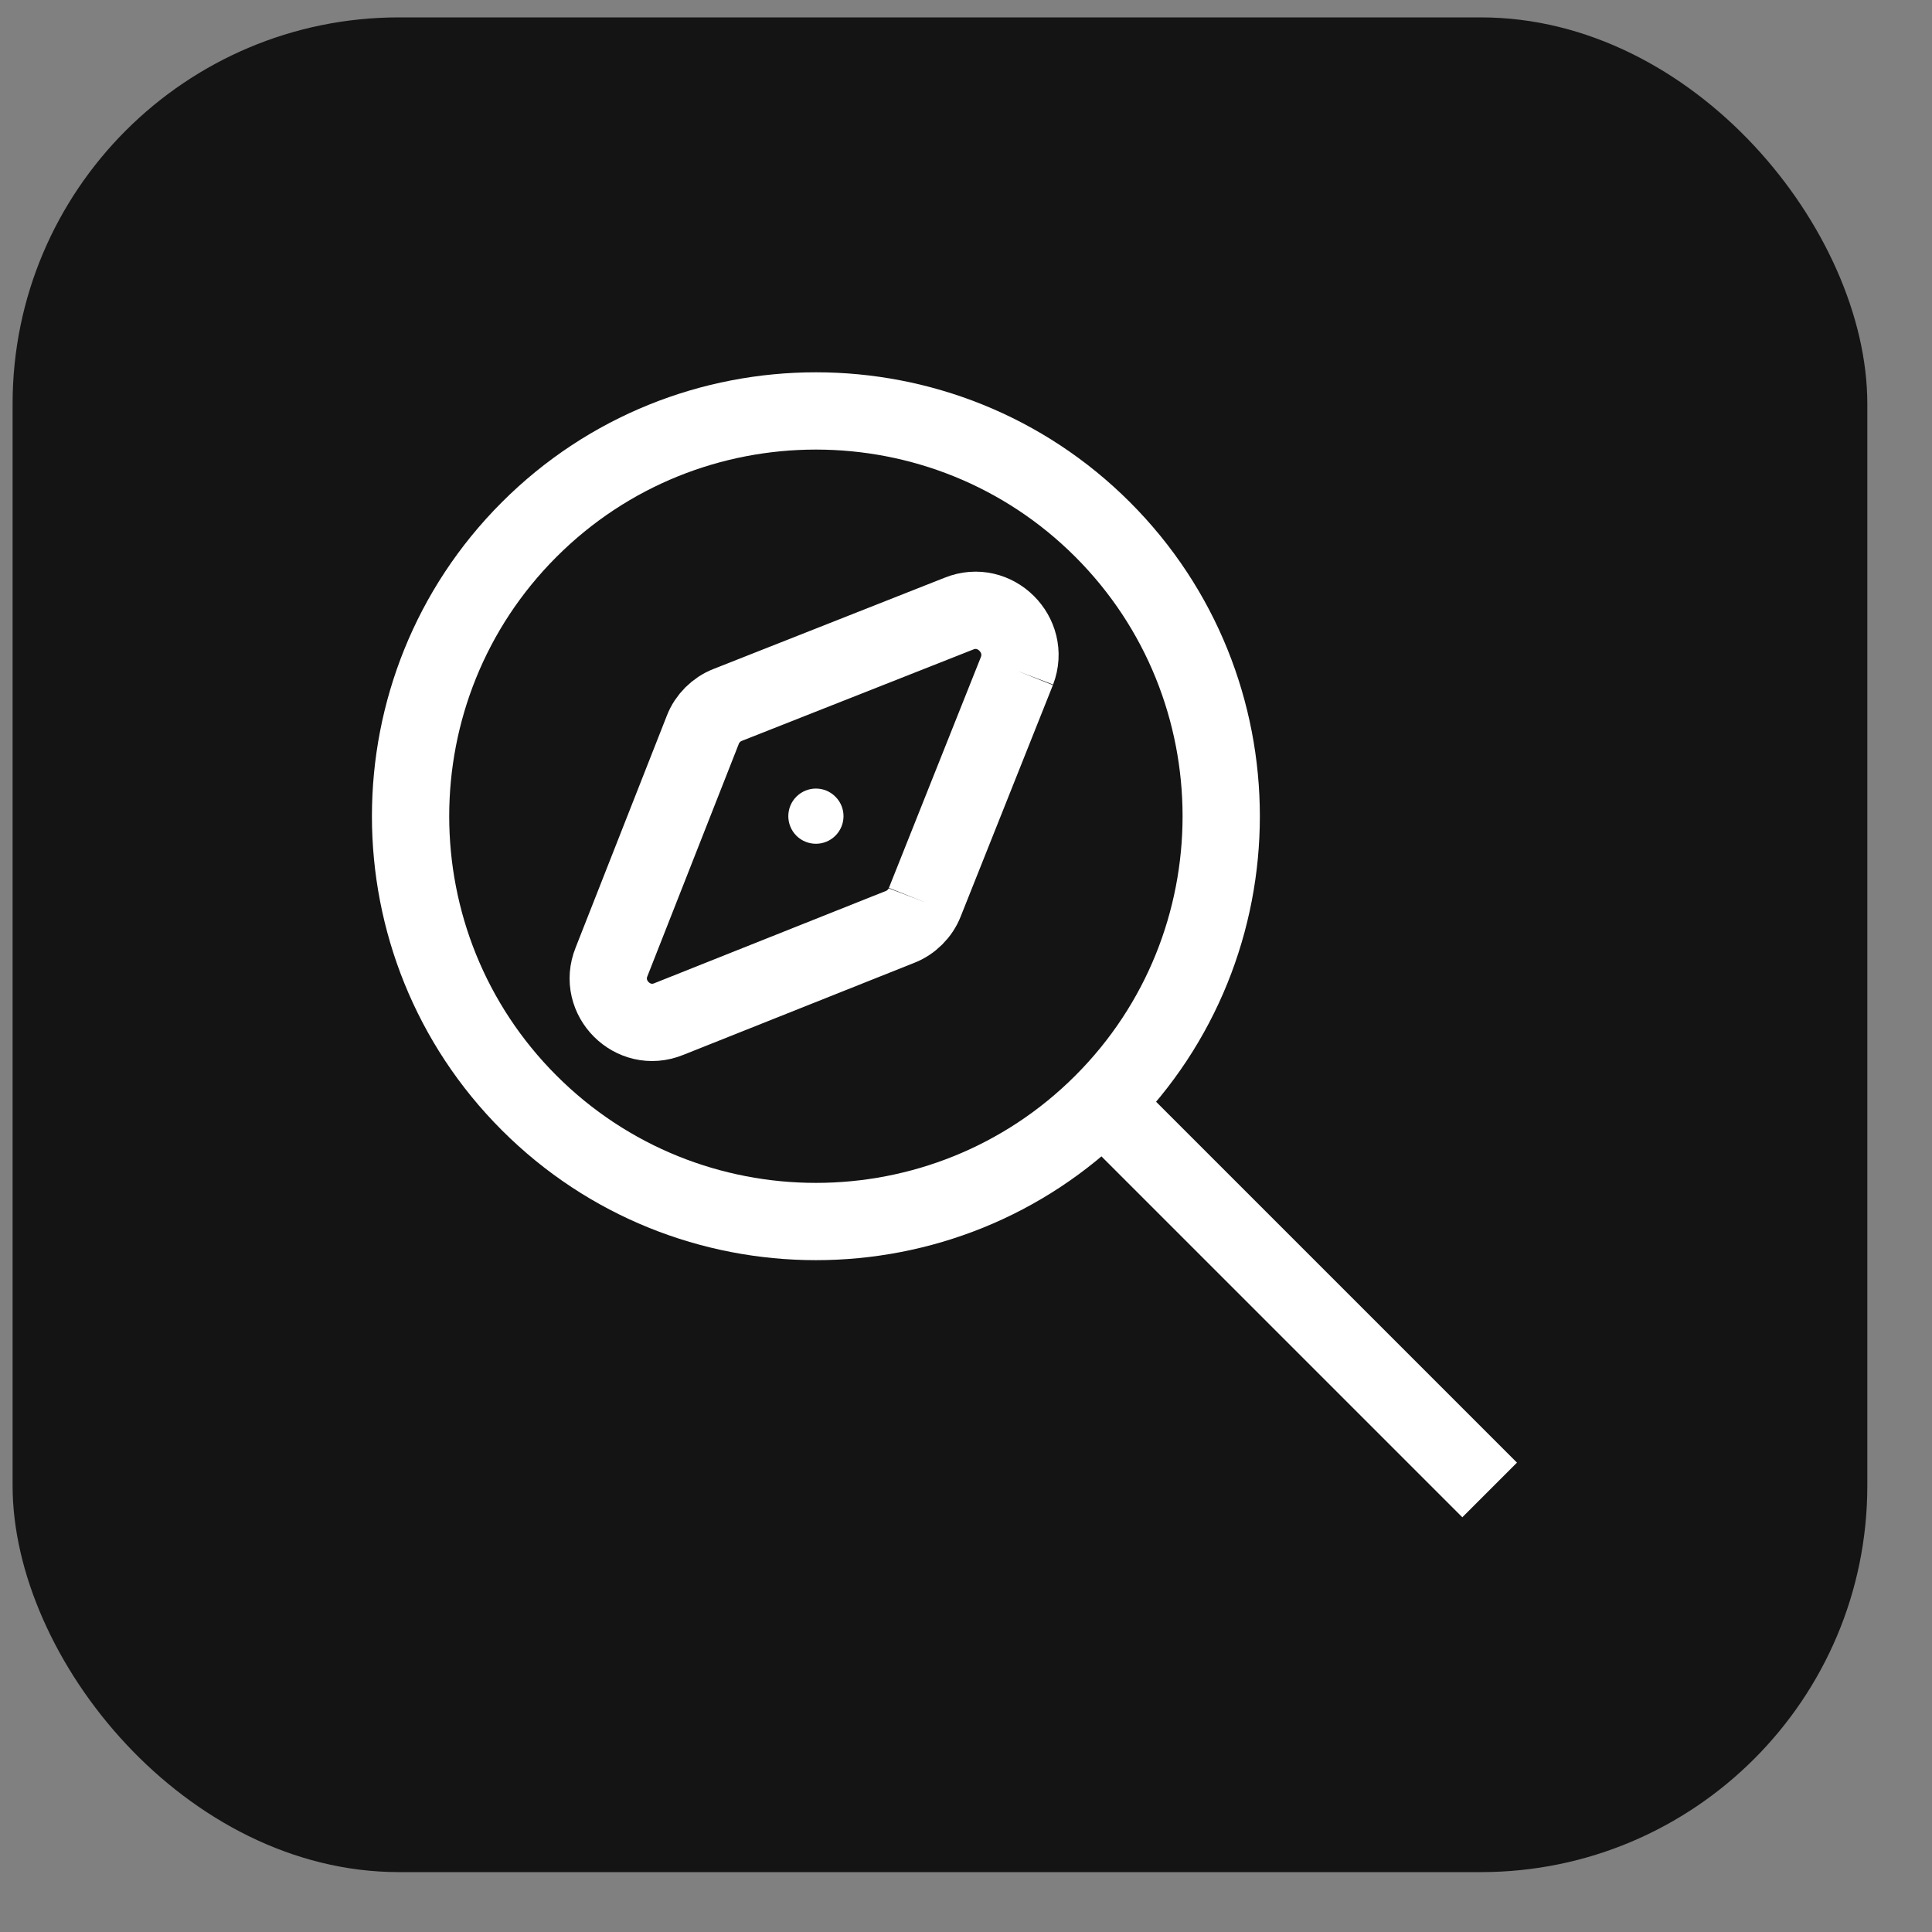
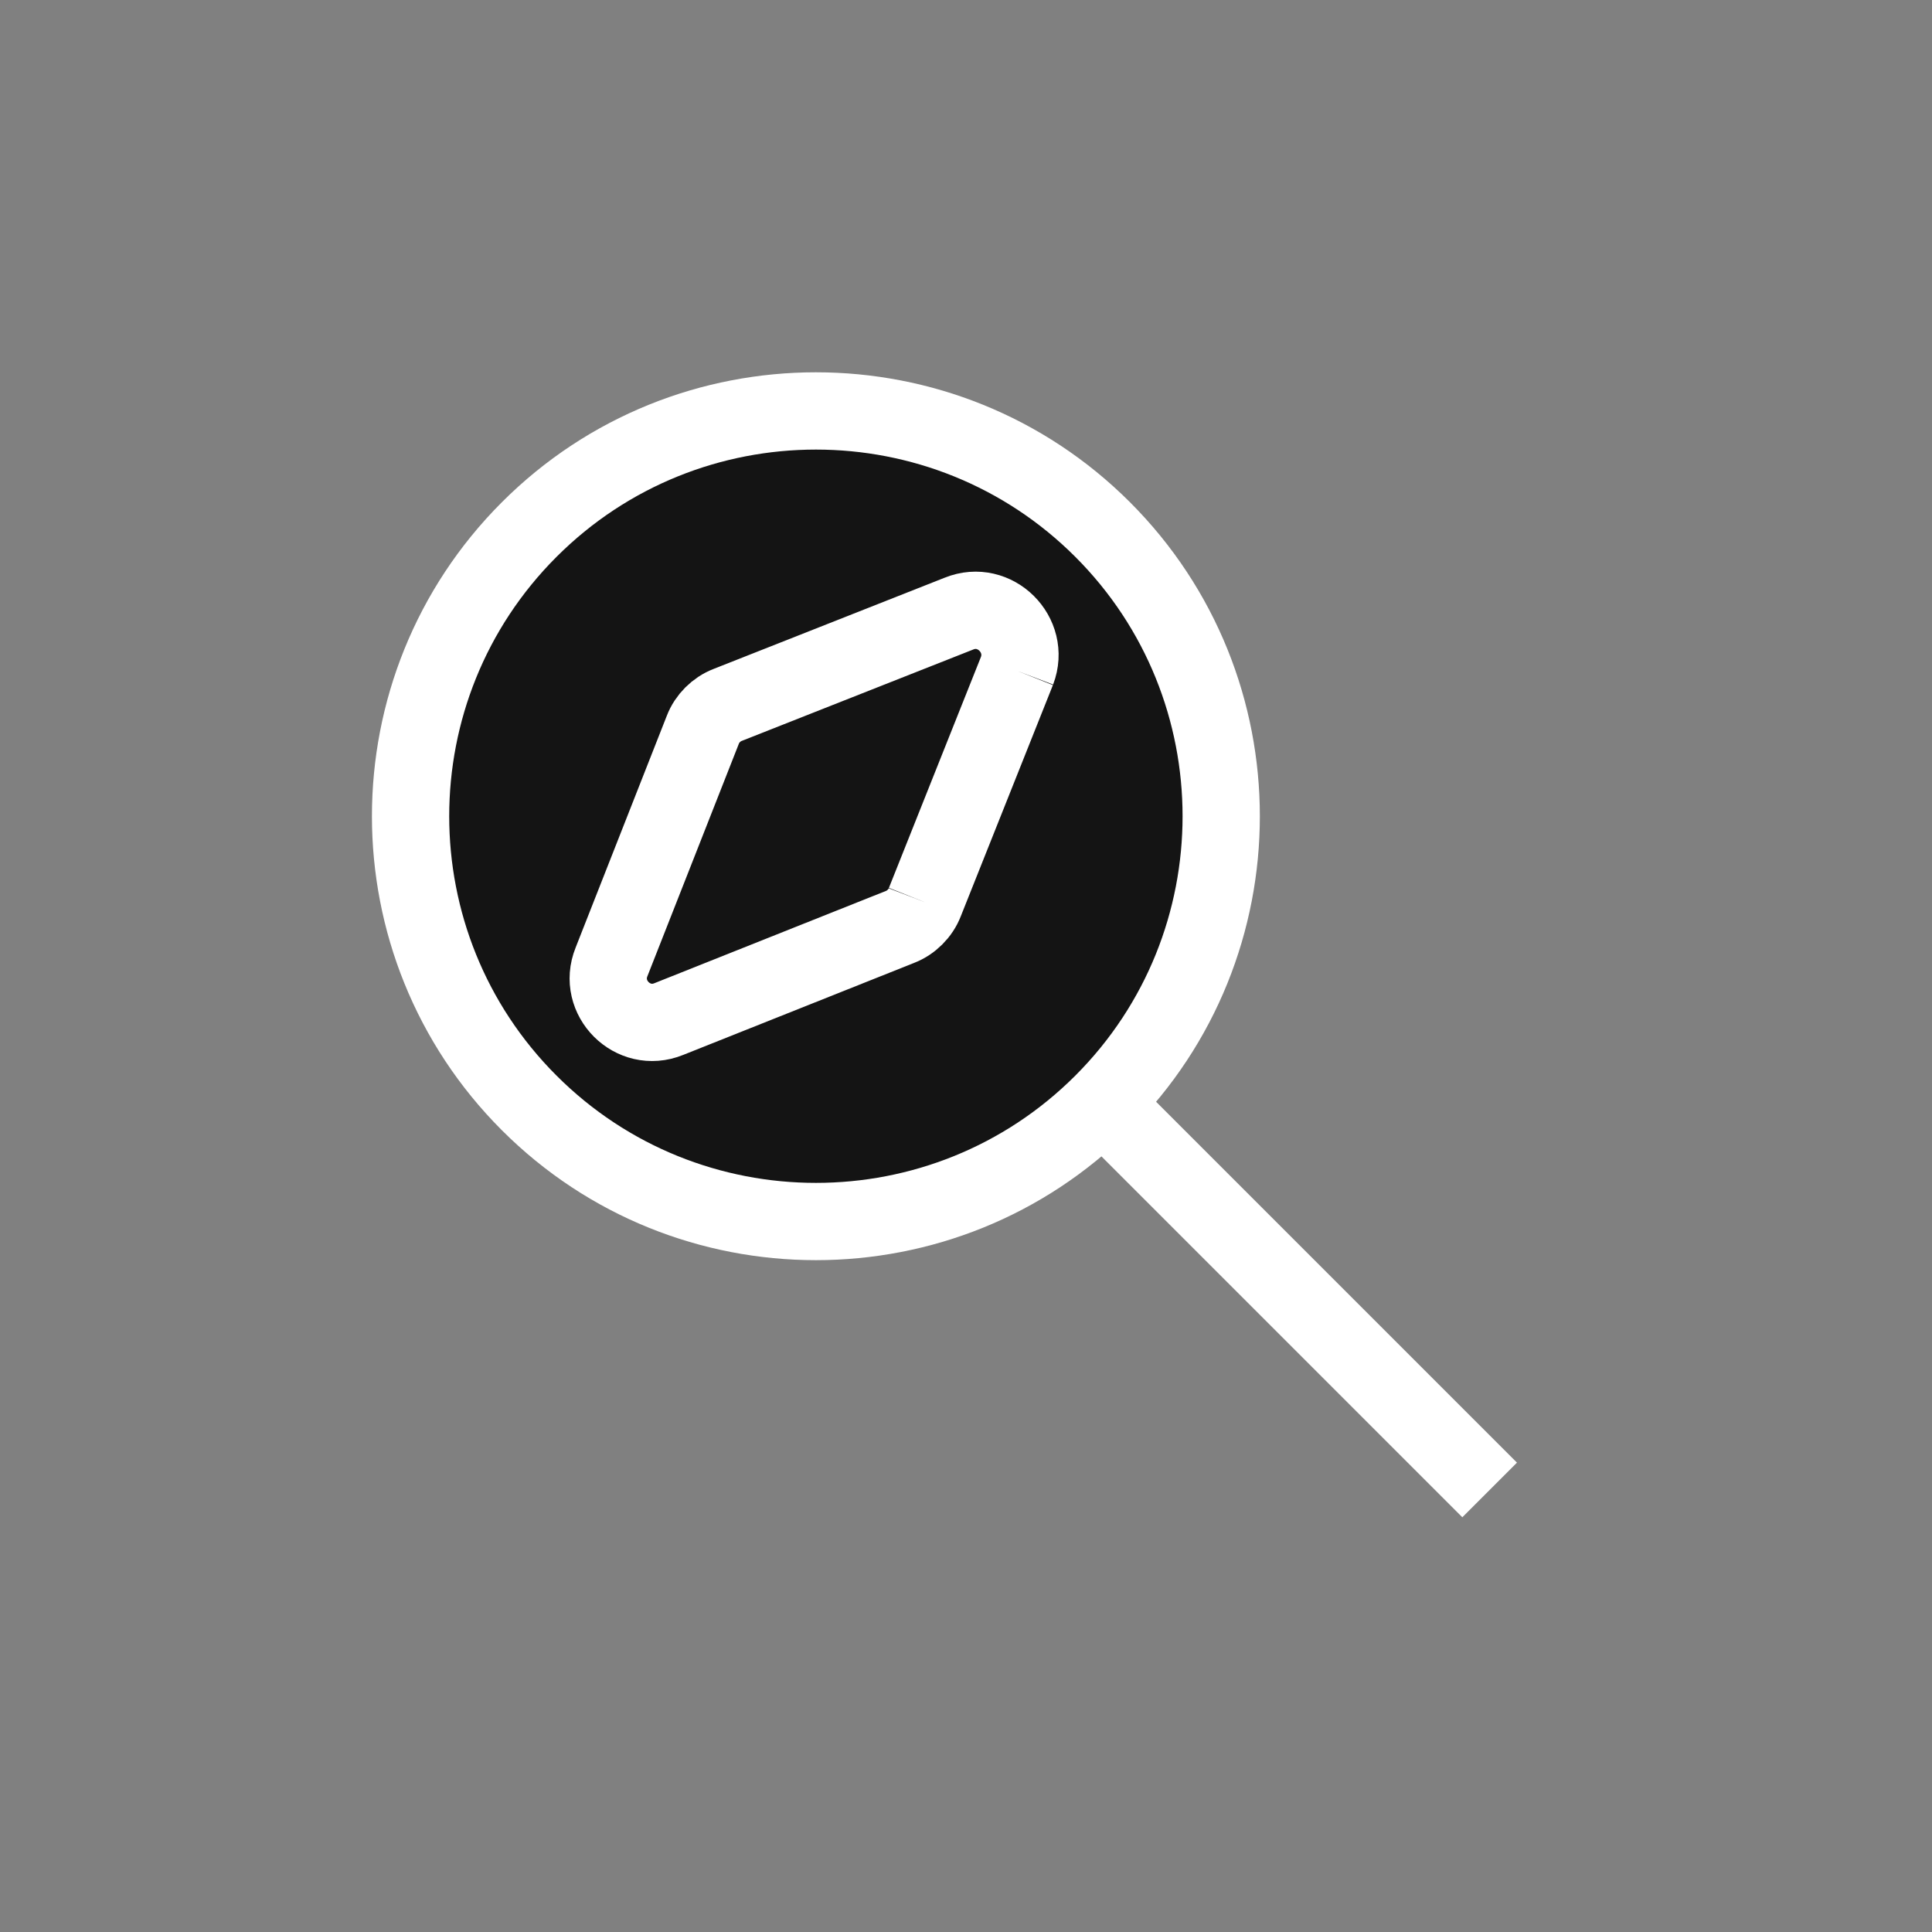
<svg xmlns="http://www.w3.org/2000/svg" width="25" height="25" viewBox="0 0 25 25" fill="none">
  <rect x="0" y="0" width="25" height="25" fill="#808080" stroke="none" />
-   <rect x="0.163" y="0.225" width="24" height="24" rx="5" fill="#141414" />
  <path d="M6.848 14.272C4.801 12.226 4.801 8.898 6.848 6.852C8.894 4.806 12.222 4.806 14.268 6.852C16.314 8.898 16.314 12.226 14.268 14.272C12.222 16.318 8.894 16.318 6.848 14.272Z" fill="#141414" />
  <path d="M14.268 14.272C12.222 16.318 8.894 16.318 6.848 14.272C4.801 12.226 4.801 8.898 6.848 6.852C8.894 4.806 12.222 4.806 14.268 6.852C16.314 8.898 16.314 12.226 14.268 14.272ZM14.268 14.272L19.276 19.28" stroke="white" />
-   <path d="M13.16 8.68L11.967 11.674C11.912 11.817 11.79 11.939 11.647 11.994L8.653 13.187C8.19 13.375 7.726 12.911 7.913 12.447L9.095 9.442C9.15 9.298 9.272 9.177 9.415 9.122L12.409 7.94C12.873 7.752 13.337 8.216 13.16 8.68Z" fill="#141414" />
  <path d="M11.967 11.674L13.16 8.68L13.16 8.68M11.967 11.674C11.912 11.817 11.79 11.939 11.647 11.994L8.653 13.187C8.19 13.375 7.726 12.911 7.913 12.447L9.095 9.442C9.15 9.298 9.272 9.177 9.415 9.122L12.409 7.94C12.873 7.752 13.337 8.216 13.16 8.68M11.967 11.674L13.16 8.68" stroke="white" />
-   <path d="M10.81 10.309C10.95 10.448 10.95 10.674 10.81 10.814C10.671 10.953 10.445 10.953 10.305 10.814C10.166 10.674 10.166 10.448 10.305 10.309C10.445 10.169 10.671 10.169 10.81 10.309Z" fill="white" />
</svg>